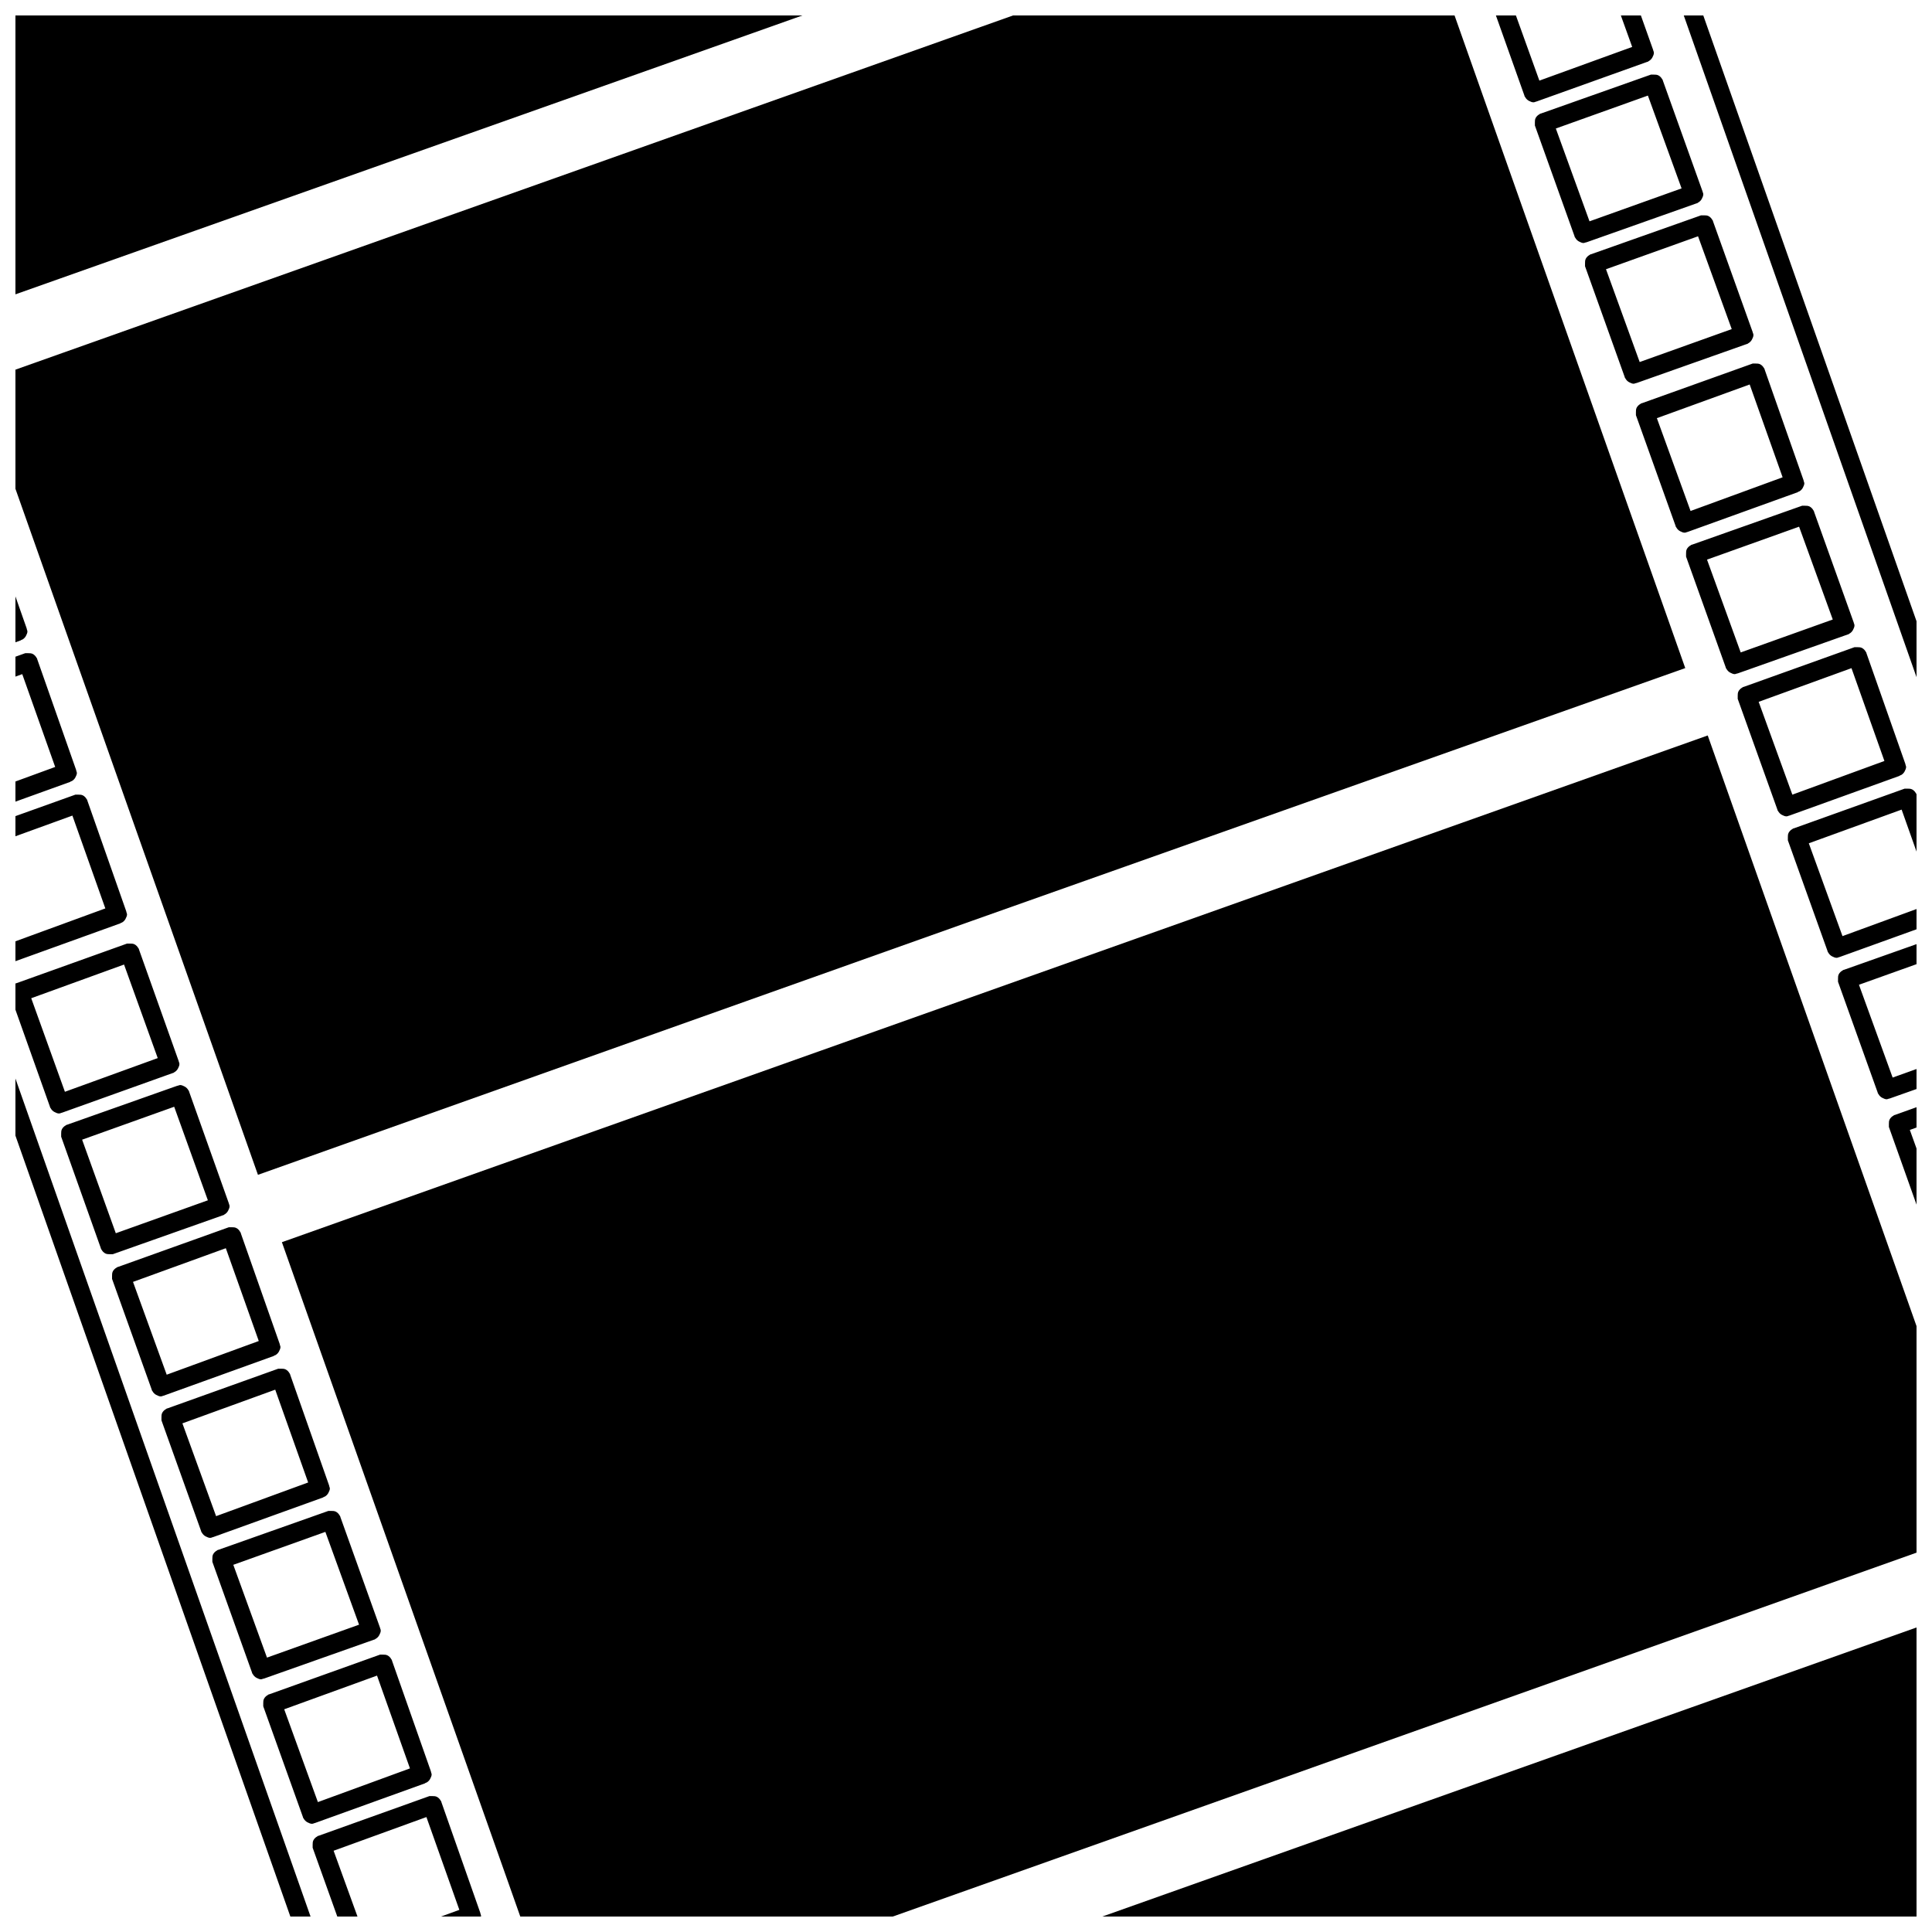
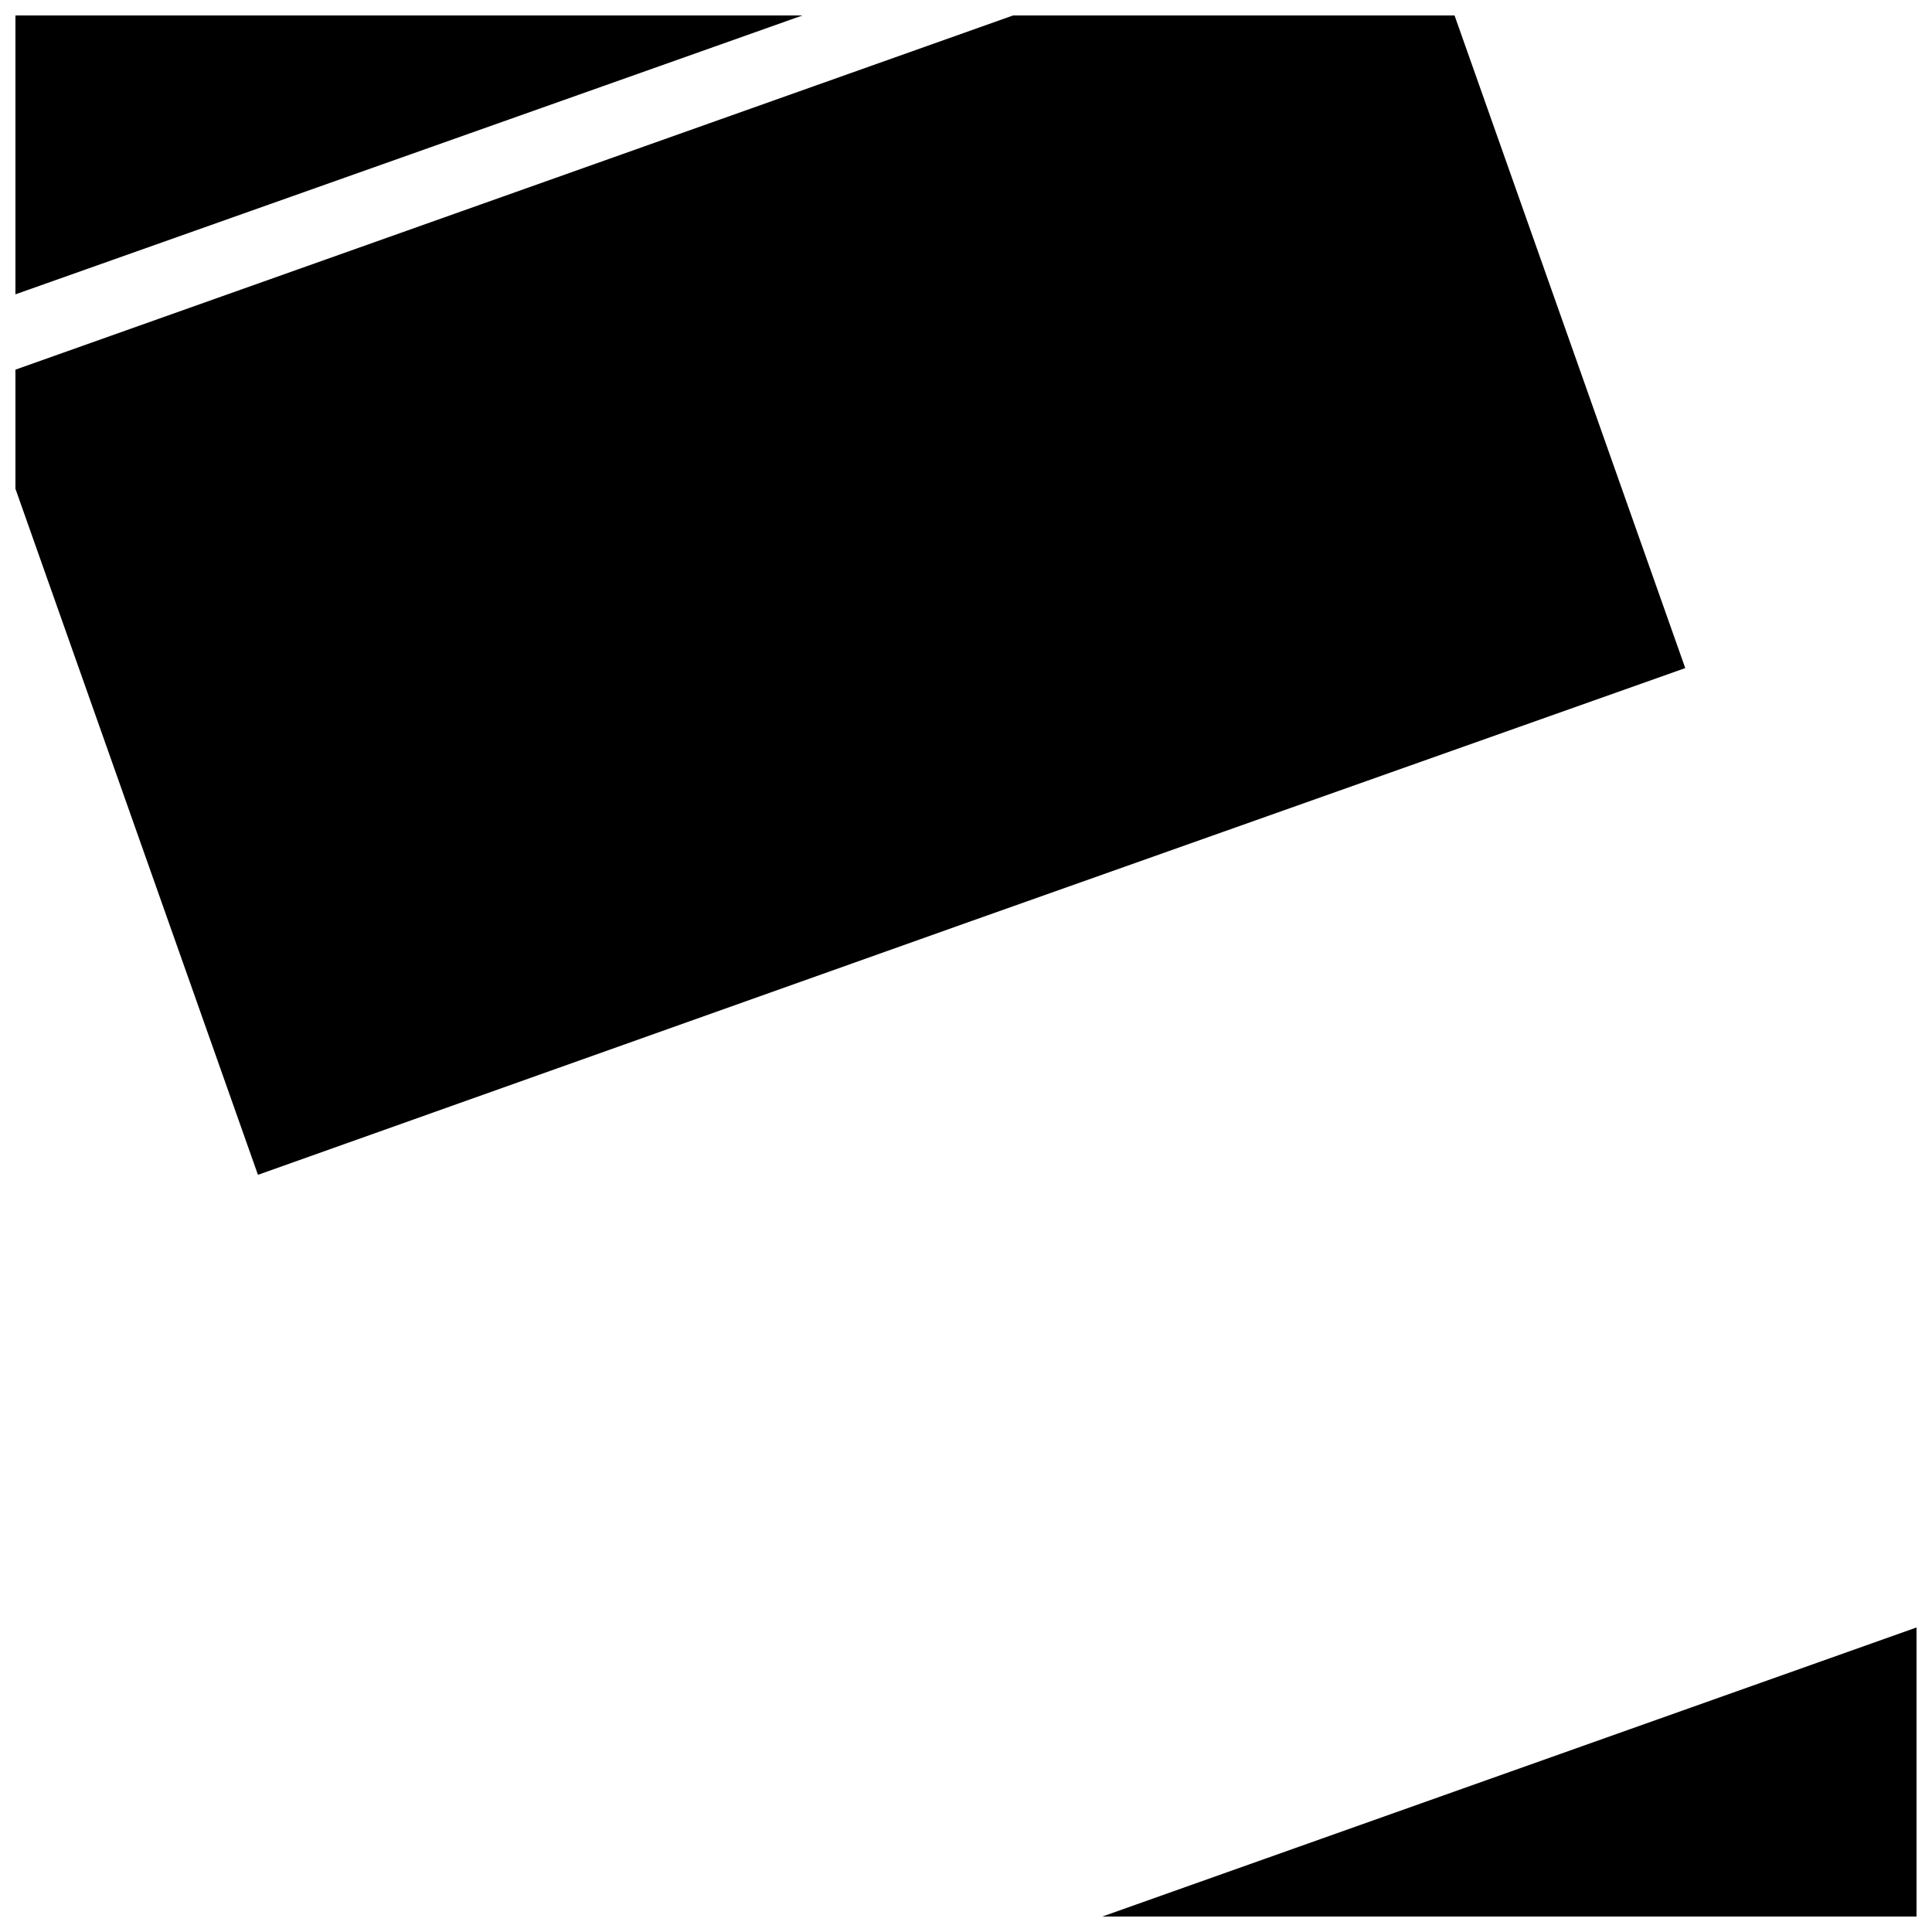
<svg xmlns="http://www.w3.org/2000/svg" width="800px" height="800px" version="1.1" viewBox="144 144 512 512">
  <defs>
    <clipPath id="e">
      <path d="m148.09 148.09h361.91v79.906h-361.91z" />
    </clipPath>
    <clipPath id="d">
      <path d="m148.09 148.09h442.91v307.91h-442.91z" />
    </clipPath>
    <clipPath id="c">
-       <path d="m218 338h433.9v313.9h-433.9z" />
+       <path d="m218 338h433.9h-433.9z" />
    </clipPath>
    <clipPath id="b">
      <path d="m299 566h352.9v85.902h-352.9z" />
    </clipPath>
    <clipPath id="a">
-       <path d="m148.09 148.09h503.81v503.81h-503.81z" />
-     </clipPath>
+       </clipPath>
  </defs>
  <g>
    <g clip-path="url(#e)">
      <path d="m320.86 160.79-189.23 67.043-34.312-97.988 378.05-134.28 34.512 98.184z" fill-rule="evenodd" />
    </g>
    <g clip-path="url(#d)">
      <path d="m401.39 388.1-189.03 67.242-74.184-209.86 378.25-134.29 74.184 209.86z" fill-rule="evenodd" />
    </g>
    <g clip-path="url(#c)">
      <path d="m481.72 616-188.83 67.043-74.184-209.85 377.86-134.29 74.184 209.86z" fill-rule="evenodd" />
    </g>
    <g clip-path="url(#b)">
      <path d="m520.99 726.09-189.23 67.242-32.527-92.828 378.25-134.29 32.527 92.828z" fill-rule="evenodd" />
    </g>
    <g clip-path="url(#a)">
-       <path d="m117.75 343.67 118.61 336.8h-5.356l-113.26-321.72zm0-34.117 3.371 9.125 24.398-8.926-8.727-24.598-19.043 6.945v-5.356l19.836-7.141h0.793c0.395 0 0.793 0 1.191 0.195 0.395 0.199 0.793 0.598 0.988 0.992 0 0 0.199 0.199 0.199 0.398l10.316 29.355c0 0.199 0.195 0.594 0.195 0.793 0 0.398-0.195 0.793-0.395 1.191-0.199 0.395-0.594 0.793-0.992 0.992 0 0-0.199 0-0.398 0.195l-29.156 10.516c-0.199 0-0.395 0.195-0.793 0.195s-0.793-0.195-1.191-0.395c-0.195-0.199-0.395-0.199-0.594-0.398zm0-31.539 14.48-5.156-8.926-24.793-5.555 1.984v-5.356l6.348-2.184h0.793c0.398 0 0.793 0 1.191 0.199 0.395 0.199 0.793 0.594 0.992 0.992 0 0 0.195 0.199 0.195 0.395l10.516 29.555c0 0.199 0.195 0.398 0.195 0.793 0 0.398-0.195 0.793-0.395 1.191-0.199 0.398-0.598 0.793-0.992 0.992 0 0-0.199 0.199-0.398 0.199l-18.445 6.543zm0-43.039 0.594-0.398-0.594-1.586v-15.074l6.148 17.453v0.793c0 0.398 0 0.793-0.199 1.191-0.195 0.395-0.594 0.793-0.992 0.992 0 0-0.195 0-0.395 0.199l-4.562 1.586zm412.77-129.72 8.133 22.215 24.398-8.926-4.762-13.289h5.356l4.961 14.082c0 0.199 0.195 0.598 0.195 0.793 0 0.398-0.195 0.793-0.395 1.191-0.199 0.398-0.594 0.793-0.992 0.992 0 0-0.199 0-0.398 0.199l-29.156 10.512c-0.199 0-0.395 0.199-0.793 0.199-0.398 0-0.793-0.199-1.191-0.398-0.395-0.199-0.793-0.594-0.992-0.992 0 0-0.195-0.199-0.195-0.395l-9.324-26.184zm49.789 0 100.96 286.82v14.875l-106.12-301.69zm100.96 347.51-6.543-18.246-24.598 8.926 8.926 24.793 22.215-7.934v5.156l-23.008 8.332c-0.199 0-0.395 0.199-0.793 0.199-0.398 0-0.793-0.199-1.191-0.398-0.395-0.199-0.793-0.594-0.992-0.992 0 0-0.195-0.199-0.195-0.395l-10.516-29.555v-0.793c0-0.398 0-0.793 0.199-1.191 0.199-0.398 0.598-0.793 0.992-0.992 0 0 0.199-0.199 0.398-0.199l29.355-10.512h0.793c0.395 0 0.793 0 1.191 0.199 0.395 0.199 0.793 0.594 0.988 0.992 0 0 0.199 0.199 0.199 0.395l2.578 7.34zm0 21.621-17.852 6.547 8.926 24.793 8.926-3.172v5.156l-9.719 3.57c-0.199 0-0.395 0.199-0.793 0.199-0.395 0-0.793-0.199-1.191-0.398-0.395-0.199-0.793-0.594-0.988-0.992 0 0-0.199-0.199-0.199-0.395l-10.512-29.555c0-0.199-0.199-0.398-0.199-0.793 0-0.398 0.199-0.793 0.395-1.191 0.199-0.398 0.598-0.793 0.992-0.992 0 0 0.199-0.199 0.398-0.199l21.816-7.734zm0 42.051-4.562 1.785 4.562 12.695v14.676l-10.113-28.164v-0.793c0-0.398 0-0.793 0.195-1.191 0.199-0.395 0.598-0.793 0.992-0.992 0 0 0.199-0.195 0.398-0.195l8.527-2.977zm-404.63 164.04-6.348-17.254-24.398 8.727 3.176 8.527h-5.356l-3.371-9.32v-0.793c0-0.398 0-0.797 0.195-1.191 0.199-0.398 0.598-0.793 0.992-0.992 0 0 0.199-0.199 0.398-0.199l29.156-10.312h0.793c0.398 0 0.793 0 1.191 0.199 0.395 0.195 0.793 0.594 0.992 0.988 0 0 0.199 0.199 0.199 0.398l7.535 21.223zm-144-318.55c-0.395 0-0.793-0.195-1.188-0.395-0.398-0.199-0.793-0.598-0.992-0.992 0 0-0.199-0.199-0.199-0.398l-10.512-29.355v-0.793c0-0.395 0-0.793 0.199-1.191 0.195-0.395 0.594-0.793 0.988-0.988 0 0 0.199-0.199 0.398-0.199l29.355-10.512h0.793c0.398 0 0.793 0 1.191 0.195 0.395 0.199 0.793 0.598 0.992 0.992 0 0 0.199 0.199 0.199 0.398l10.312 29.355c0 0.199 0.199 0.594 0.199 0.793 0 0.398-0.199 0.793-0.398 1.191-0.199 0.395-0.594 0.793-0.992 0.992 0 0-0.195 0-0.395 0.195l-29.16 10.516c-0.195 0-0.395 0.195-0.793 0.195zm1.59-5.75 24.395-8.926-8.727-24.598-24.594 8.926zm11.699 43.238c-0.395 0-0.793-0.195-1.188-0.395-0.398-0.199-0.793-0.598-0.992-0.992 0 0-0.199-0.199-0.199-0.398l-10.512-29.355v-0.793c0-0.395 0-0.793 0.199-1.191 0.195-0.395 0.594-0.793 0.992-0.988 0 0 0.195-0.199 0.395-0.199l29.355-10.512h0.793c0.398 0 0.793 0 1.191 0.195 0.398 0.199 0.793 0.598 0.992 0.992 0 0 0.199 0.199 0.199 0.398l10.312 29.355c0 0.199 0.199 0.594 0.199 0.793 0 0.398-0.199 0.793-0.398 1.191-0.195 0.395-0.594 0.793-0.992 0.992 0 0-0.195 0-0.395 0.195l-29.156 10.516c-0.199 0-0.398 0.195-0.797 0.195zm1.59-5.75 24.395-8.926-8.727-24.598-24.594 8.926zm12.098 45.422c-0.395 0-0.793-0.199-1.191-0.398-0.395-0.199-0.793-0.594-0.988-0.992 0 0-0.199-0.195-0.199-0.395l-10.512-29.555v-0.793c0-0.398 0-0.793 0.195-1.191 0.199-0.395 0.598-0.793 0.992-0.992 0 0 0.199-0.195 0.398-0.195l29.355-10.516h0.793c0.398 0 0.793 0 1.191 0.199 0.395 0.199 0.793 0.594 0.992 0.992 0 0 0.195 0.199 0.195 0.398l10.516 29.551c0 0.199 0.195 0.398 0.195 0.793 0 0.398-0.195 0.797-0.395 1.191-0.199 0.398-0.598 0.793-0.992 0.992 0 0-0.199 0.199-0.398 0.199l-29.355 10.512c-0.199 0-0.395 0.199-0.793 0.199zm1.586-5.754 24.598-8.926-8.926-24.793-24.598 8.926zm11.902 43.043c-0.398 0-0.793 0-1.191-0.199-0.395-0.199-0.793-0.594-0.992-0.992 0 0-0.195-0.195-0.195-0.395l-10.516-29.555v-0.793c0-0.398 0-0.793 0.199-1.191 0.199-0.395 0.598-0.793 0.992-0.992 0 0 0.199-0.199 0.398-0.199l29.156-10.312c0.199 0 0.594-0.199 0.793-0.199 0.398 0 0.793 0.199 1.191 0.398 0.395 0.199 0.793 0.594 0.992 0.992 0 0 0.195 0.195 0.195 0.395l10.516 29.555c0 0.199 0.195 0.398 0.195 0.793 0 0.398-0.195 0.793-0.395 1.191-0.199 0.395-0.594 0.793-0.992 0.992 0 0-0.199 0.199-0.398 0.199l-29.156 10.312h-0.793zm1.586-5.555 24.398-8.727-8.926-24.793-24.398 8.727zm11.902 43.242c-0.398 0-0.793-0.199-1.191-0.398-0.395-0.199-0.793-0.594-0.992-0.992 0 0-0.195-0.195-0.195-0.395l-10.516-29.355v-0.793c0-0.398 0-0.797 0.199-1.191 0.199-0.398 0.594-0.793 0.992-0.992 0 0 0.199-0.199 0.398-0.199l29.355-10.512h0.793c0.395 0 0.793 0 1.188 0.199 0.398 0.199 0.797 0.594 0.992 0.992 0 0 0.199 0.195 0.199 0.395l10.316 29.355c0 0.199 0.195 0.598 0.195 0.793 0 0.398-0.195 0.797-0.395 1.191-0.199 0.398-0.598 0.793-0.992 0.992 0 0-0.199 0-0.398 0.199l-29.156 10.512c-0.199 0-0.398 0.199-0.793 0.199zm1.586-5.754 24.398-8.926-8.727-24.594-24.598 8.926zm11.504 43.242c-0.395 0-0.793-0.199-1.188-0.398-0.398-0.199-0.797-0.594-0.992-0.992 0 0-0.199-0.195-0.199-0.395l-10.512-29.355v-0.793c0-0.398 0-0.797 0.195-1.191 0.199-0.398 0.598-0.793 0.992-0.992 0 0 0.199-0.199 0.398-0.199l29.355-10.512h0.793c0.398 0 0.793 0 1.191 0.199 0.395 0.199 0.793 0.594 0.992 0.992 0 0 0.195 0.195 0.195 0.395l10.316 29.355c0 0.199 0.199 0.598 0.199 0.793 0 0.398-0.199 0.797-0.398 1.191-0.199 0.398-0.594 0.793-0.992 0.992 0 0-0.199 0-0.395 0.199l-29.16 10.512c-0.195 0-0.395 0.199-0.793 0.199zm1.586-5.754 24.398-8.926-8.727-24.594-24.598 8.926zm11.902 43.242c-0.395 0-0.793-0.199-1.191-0.398-0.395-0.199-0.793-0.594-0.988-0.992 0 0-0.199-0.195-0.199-0.395l-10.512-29.355v-0.793c0-0.398 0-0.797 0.195-1.191 0.199-0.398 0.598-0.793 0.992-0.992 0 0 0.199-0.199 0.398-0.199l29.156-10.312h0.793c0.398 0 0.793 0 1.191 0.199 0.395 0.195 0.793 0.594 0.992 0.988 0 0 0.199 0.199 0.199 0.398l10.512 29.355c0 0.199 0.195 0.398 0.195 0.793 0 0.398-0.195 0.793-0.395 1.191-0.199 0.395-0.594 0.793-0.992 0.992 0 0-0.199 0.199-0.398 0.199l-29.156 10.312c-0.199 0-0.594 0.199-0.793 0.199zm1.586-5.754 24.398-8.727-8.926-24.594-24.398 8.727zm335.61-412.17c-0.395 0-0.793-0.199-1.191-0.395-0.395-0.199-0.793-0.598-0.988-0.992 0 0-0.199-0.199-0.199-0.398l-10.512-29.555v-0.793c0-0.395 0-0.793 0.195-1.188 0.199-0.398 0.598-0.797 0.992-0.992 0 0 0.199-0.199 0.398-0.199l29.355-10.512h0.793c0.398 0 0.793 0 1.191 0.195 0.395 0.199 0.793 0.598 0.992 0.992 0 0 0.195 0.199 0.195 0.398l10.516 29.555c0 0.199 0.195 0.395 0.195 0.793 0 0.395-0.195 0.793-0.395 1.191-0.199 0.395-0.598 0.793-0.992 0.988 0 0-0.199 0.199-0.398 0.199l-29.355 10.512c-0.199 0-0.395 0.199-0.793 0.199zm1.586-5.75 24.598-8.926-8.926-24.797-24.598 8.926zm11.703 43.039c-0.395 0-0.793-0.195-1.188-0.395-0.398-0.199-0.797-0.594-0.992-0.992 0 0-0.199-0.199-0.199-0.398l-10.512-29.355v-0.793c0-0.395 0-0.793 0.195-1.188 0.199-0.398 0.598-0.797 0.992-0.992 0 0 0.199-0.199 0.398-0.199l29.156-10.316h0.793c0.398 0 0.793 0 1.191 0.199 0.398 0.199 0.793 0.598 0.992 0.992 0 0 0.199 0.199 0.199 0.398l10.512 29.355c0 0.199 0.199 0.395 0.199 0.793 0 0.395-0.199 0.793-0.398 1.191-0.199 0.395-0.594 0.793-0.992 0.988 0 0-0.199 0.199-0.395 0.199l-29.16 10.316c-0.195 0-0.594 0.195-0.793 0.195zm1.586-5.75 24.398-8.727-8.926-24.598-24.398 8.727zm11.703 43.043c-0.395 0-0.793-0.199-1.188-0.398-0.398-0.199-0.793-0.594-0.992-0.992 0 0-0.199-0.199-0.199-0.395l-10.512-29.355v-0.797c0-0.395 0-0.793 0.199-1.188 0.195-0.398 0.594-0.793 0.988-0.992 0 0 0.199-0.199 0.398-0.199l29.156-10.312h0.793c0.398 0 0.793 0 1.191 0.195 0.398 0.199 0.793 0.598 0.992 0.992 0 0 0.199 0.199 0.199 0.398l10.512 29.355c0 0.199 0.199 0.398 0.199 0.793 0 0.398-0.199 0.793-0.398 1.191-0.199 0.395-0.594 0.793-0.992 0.992 0 0-0.199 0.195-0.395 0.195l-29.16 10.316c-0.195 0-0.594 0.199-0.793 0.199zm1.59-5.754 24.395-8.727-8.926-24.598-24.395 8.73zm11.898 45.223c-0.395 0-0.793-0.195-1.191-0.395-0.395-0.199-0.793-0.598-0.988-0.992 0 0-0.199-0.199-0.199-0.398l-10.512-29.355v-0.793c0-0.395 0-0.793 0.195-1.191 0.199-0.395 0.598-0.793 0.992-0.988 0 0 0.199-0.199 0.398-0.199l29.355-10.512h0.793c0.398 0 0.793 0 1.191 0.195 0.395 0.199 0.793 0.598 0.992 0.992 0 0 0.195 0.199 0.195 0.398l10.316 29.355c0 0.199 0.199 0.594 0.199 0.793 0 0.398-0.199 0.793-0.398 1.191-0.199 0.395-0.594 0.793-0.992 0.992 0 0-0.199 0-0.395 0.195l-29.16 10.516c-0.199 0-0.395 0.195-0.793 0.195zm1.586-5.75 24.398-8.926-8.727-24.598-24.598 8.926zm11.703 43.238c-0.395 0-0.793-0.195-1.188-0.395-0.398-0.199-0.797-0.598-0.992-0.992 0 0-0.199-0.199-0.199-0.398l-10.512-29.355v-0.793c0-0.395 0-0.793 0.195-1.191 0.199-0.395 0.598-0.793 0.992-0.988 0 0 0.199-0.199 0.398-0.199l29.156-10.316h0.793c0.398 0 0.793 0 1.191 0.199 0.398 0.199 0.793 0.594 0.992 0.992 0 0 0.199 0.199 0.199 0.398l10.512 29.355c0 0.195 0.199 0.395 0.199 0.793 0 0.395-0.199 0.793-0.398 1.188-0.199 0.398-0.594 0.797-0.992 0.992 0 0-0.199 0.199-0.395 0.199l-29.16 10.316c-0.195 0-0.594 0.195-0.793 0.195zm1.586-5.75 24.398-8.727-8.926-24.598-24.398 8.727zm12.102 43.438c-0.398 0-0.793-0.199-1.191-0.395-0.395-0.199-0.793-0.598-0.992-0.992 0 0-0.195-0.199-0.195-0.398l-10.516-29.355v-0.793c0-0.398 0-0.793 0.199-1.191 0.199-0.395 0.594-0.793 0.992-0.992 0 0 0.199-0.195 0.398-0.195l29.355-10.516h0.793c0.395 0 0.793 0 1.188 0.199 0.398 0.199 0.797 0.594 0.992 0.992 0 0 0.199 0.199 0.199 0.398l10.316 29.355c0 0.195 0.195 0.594 0.195 0.793 0 0.395-0.195 0.793-0.395 1.188-0.199 0.398-0.598 0.797-0.992 0.992 0 0-0.199 0-0.398 0.199l-29.156 10.512c-0.199 0-0.398 0.199-0.793 0.199zm1.586-5.75 24.398-8.926-8.727-24.598-24.598 8.926zm11.703 43.238c-0.398 0-0.793-0.199-1.191-0.395-0.395-0.199-0.793-0.598-0.992-0.992 0 0-0.195-0.199-0.195-0.398l-10.516-29.355v-0.793c0-0.398 0-0.793 0.199-1.191 0.199-0.395 0.598-0.793 0.992-0.992 0 0 0.199-0.195 0.398-0.195l29.355-10.516h0.793c0.395 0 0.793 0 1.191 0.199 0.395 0.199 0.793 0.594 0.988 0.992 0 0 0.199 0.199 0.199 0.398l10.316 29.355c0 0.195 0.195 0.594 0.195 0.793 0 0.395-0.195 0.793-0.395 1.188-0.199 0.398-0.594 0.797-0.992 0.992 0 0-0.199 0-0.398 0.199l-29.156 10.512c-0.199 0-0.395 0.199-0.793 0.199zm1.586-5.75 24.398-8.926-8.727-24.598-24.598 8.926zm11.703 43.238c-0.395 0-0.793-0.199-1.191-0.398-0.395-0.195-0.793-0.594-0.988-0.988 0 0-0.199-0.199-0.199-0.398l-10.512-29.355v-0.793c0-0.398 0-0.793 0.195-1.191 0.199-0.395 0.598-0.793 0.992-0.992 0 0 0.199-0.195 0.398-0.195l29.156-10.316h0.793c0.398 0 0.793 0 1.191 0.199 0.395 0.199 0.793 0.594 0.992 0.992 0 0 0.199 0.199 0.199 0.395l10.512 29.355c0 0.199 0.199 0.398 0.199 0.793 0 0.398-0.199 0.797-0.398 1.191-0.199 0.398-0.594 0.793-0.992 0.992 0 0-0.199 0.199-0.395 0.199l-29.16 10.312c-0.199 0-0.594 0.199-0.793 0.199zm1.586-5.754 24.398-8.727-8.926-24.594-24.398 8.727zm-418.91 197.76c-0.398 0-0.793-0.199-1.191-0.398-0.395-0.199-0.793-0.594-0.992-0.992 0 0-0.195-0.195-0.195-0.395l-10.516-29.355v-0.793c0-0.398 0-0.797 0.199-1.191 0.199-0.398 0.598-0.793 0.992-0.992 0 0 0.199-0.199 0.398-0.199l29.355-10.512h0.793c0.395 0 0.793 0 1.188 0.199 0.398 0.199 0.797 0.594 0.992 0.992 0 0 0.199 0.199 0.199 0.395l10.316 29.355c0 0.199 0.195 0.598 0.195 0.793 0 0.398-0.195 0.797-0.395 1.191-0.199 0.398-0.598 0.793-0.992 0.992 0 0-0.199 0-0.398 0.199l-29.156 10.512c-0.199 0-0.395 0.199-0.793 0.199zm1.586-5.754 24.398-8.926-8.727-24.594-24.598 8.926zm11.504 43.242c-0.395 0-0.793-0.199-1.188-0.398-0.398-0.199-0.797-0.594-0.992-0.992 0 0-0.199-0.195-0.199-0.395l-10.512-29.355v-0.793c0-0.398 0-0.797 0.199-1.191 0.195-0.398 0.594-0.793 0.988-0.992 0 0 0.199-0.199 0.398-0.199l29.355-10.512h0.793c0.398 0 0.793 0 1.191 0.199 0.395 0.199 0.793 0.594 0.992 0.992 0 0 0.195 0.195 0.195 0.395l10.316 29.355c0 0.199 0.199 0.598 0.199 0.793 0 0.398-0.199 0.797-0.398 1.191-0.199 0.398-0.594 0.793-0.992 0.992 0 0-0.199 0-0.395 0.199l-29.16 10.512c-0.195 0-0.395 0.199-0.793 0.199zm1.586-5.754 24.398-8.926-8.727-24.594-24.594 8.926z" fill-rule="evenodd" />
-     </g>
+       </g>
  </g>
</svg>